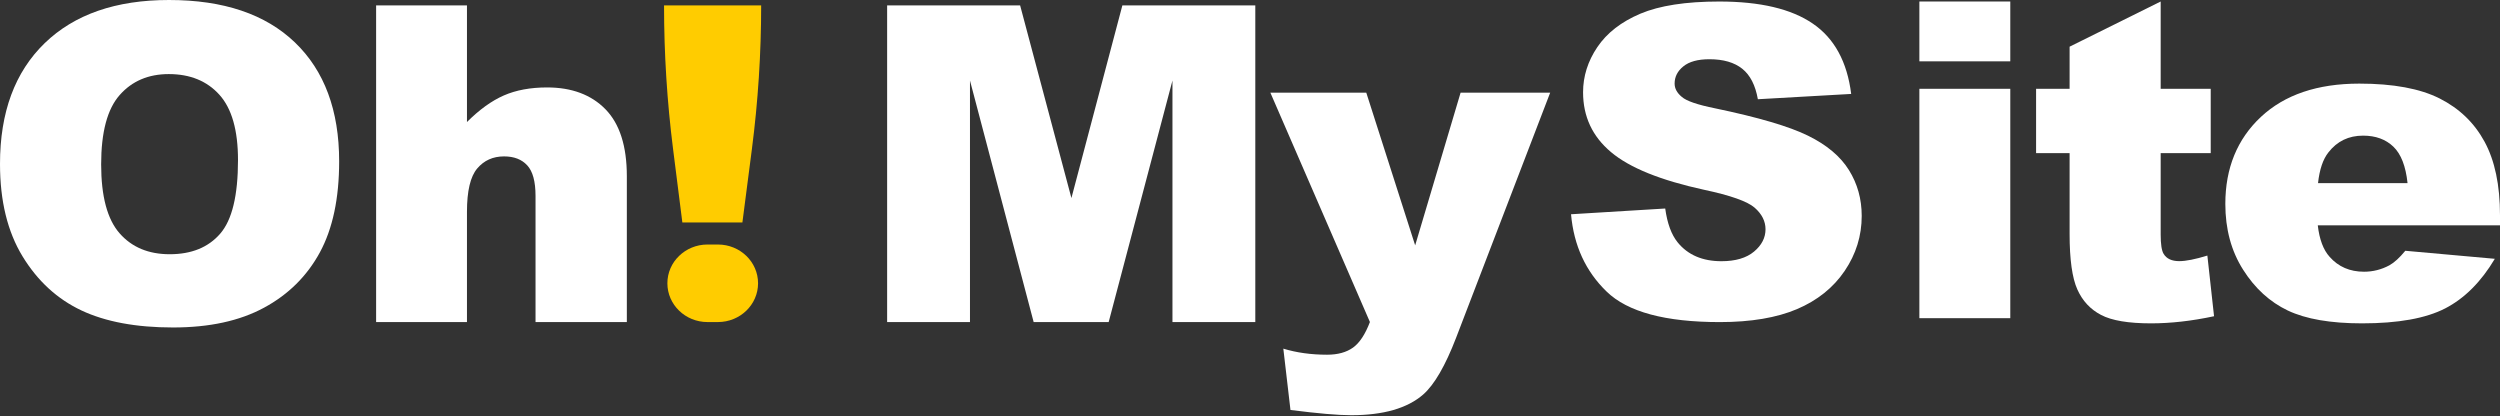
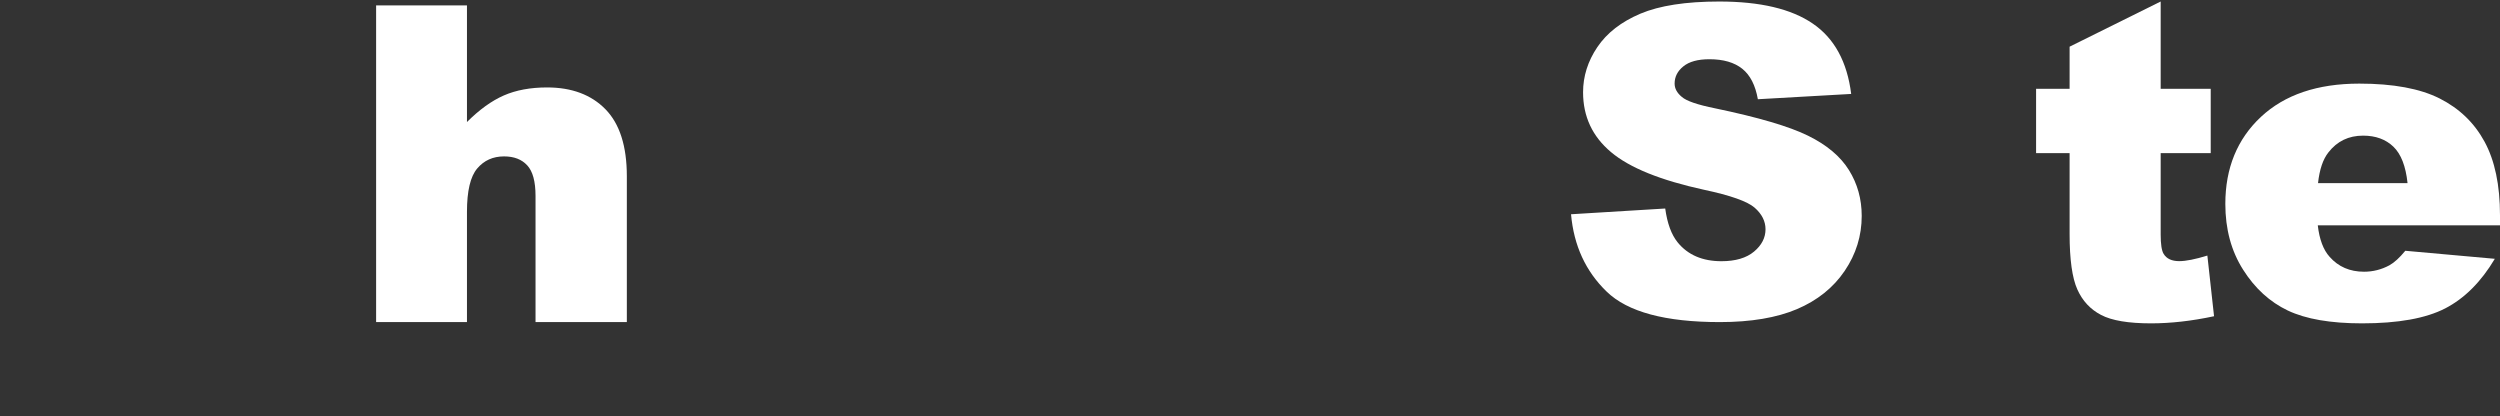
<svg xmlns="http://www.w3.org/2000/svg" width="1351" height="225" viewBox="0 0 1351 225" fill="none">
  <rect x="0" y="0" width="1351" height="225" fill="#333333" stroke="none" />
-   <path d="M159.386 22.938C143.456 7.646 120.776 0 91.344 0C62.628 0 40.227 7.766 24.143 23.329C8.058 38.922 0 60.655 0 88.589C0 108.607 4.076 125.253 12.196 138.558C20.316 151.863 30.925 161.586 43.992 167.757C57.059 173.898 73.548 176.968 93.522 176.968C113.153 176.968 129.518 173.416 142.679 166.282C155.839 159.178 165.888 149.214 172.857 136.391C179.795 123.598 183.279 107.192 183.279 87.205C183.279 59.662 175.315 38.229 159.386 22.938ZM118.971 126.307C112.531 133.712 103.447 137.384 91.718 137.384C80.268 137.384 71.246 133.622 64.619 126.066C57.992 118.511 54.663 106.109 54.663 88.83C54.663 71.401 57.992 58.909 64.681 51.354C71.339 43.798 80.206 40.035 91.22 40.035C102.731 40.035 111.847 43.768 118.536 51.173C125.256 58.608 128.616 70.378 128.616 86.512C128.616 105.657 125.412 118.902 118.971 126.307Z" fill="white" />
  <path d="M327.202 59.052C319.518 51.195 309.002 47.252 295.655 47.252C286.663 47.252 278.854 48.697 272.259 51.587C265.663 54.476 259.036 59.263 252.347 65.945V2.912H203.253V174.04H252.347V114.499C252.347 103.211 254.183 95.415 257.885 91.05C261.587 86.685 266.41 84.518 272.383 84.518C277.766 84.518 281.935 86.113 284.921 89.364C287.908 92.585 289.401 98.094 289.401 105.86V174.04H338.745V95.234C338.745 78.979 334.887 66.908 327.202 59.052Z" fill="white" />
-   <path d="M358.849 2.912C358.849 28.89 360.466 54.807 363.733 80.605L368.742 120.219H401.192L406.325 80.575C409.654 54.807 411.334 28.86 411.334 2.912H358.849ZM387.969 132.139H382.307C376.333 132.139 370.92 134.487 367 138.28C363.08 142.042 360.653 147.28 360.653 153.09C360.653 164.649 370.36 174.04 382.307 174.04H387.969C393.943 174.04 399.387 171.693 403.307 167.9C407.227 164.107 409.654 158.869 409.654 153.09C409.654 141.5 399.947 132.139 387.969 132.139Z" fill="#FFCC00" />
-   <path d="M606.529 2.912L578.995 107.034L551.274 2.912H479.406V174.04H524.176V43.519L558.586 174.04H599.124L633.596 43.519V174.04H678.366V2.912H606.529Z" fill="white" />
-   <path d="M789.302 50.088L764.755 132.597L738.341 50.088H686.509L740.301 174.017C737.781 180.639 734.763 185.245 731.185 187.833C727.607 190.392 722.941 191.686 717.154 191.686C708.474 191.686 700.602 190.573 693.509 188.405L697.367 221.547C712.176 223.444 723.096 224.377 730.19 224.377C747.612 224.377 760.617 220.614 769.142 213.149C775.146 207.851 781.057 197.647 786.875 182.536L837.712 50.088H789.302Z" fill="white" />
-   <path d="M1037.23 0.815V33.145H1086.36V0.815H1037.23ZM1037.23 47.985V171.944H1086.36V47.985H1037.23Z" fill="white" />
  <path d="M1192.86 138.109C1186.33 140.126 1181.26 141.12 1177.65 141.12C1173.64 141.12 1170.8 139.825 1169.22 137.176C1168.16 135.46 1167.63 131.969 1167.63 126.701V82.752H1194.67V47.985H1167.63V0.815L1118.41 25.228V47.985H1100.3V82.752H1118.41V126.37C1118.41 140.217 1119.81 150.21 1122.58 156.381C1125.35 162.582 1129.64 167.188 1135.43 170.198C1141.22 173.238 1150.21 174.743 1162.43 174.743C1172.98 174.743 1184.34 173.479 1196.47 170.89L1192.86 138.109Z" fill="white" />
  <path d="M1351 116.376C1351 100.031 1348.2 86.786 1342.66 76.582C1337.12 66.377 1329.04 58.611 1318.4 53.223C1307.79 47.865 1293.32 45.185 1274.96 45.185C1252.38 45.185 1234.64 51.176 1221.82 63.156C1209.01 75.137 1202.57 90.82 1202.57 110.205C1202.57 123.811 1205.77 135.671 1212.18 145.755C1218.56 155.839 1226.62 163.184 1236.35 167.82C1246.09 172.426 1259.44 174.743 1276.43 174.743C1295.96 174.743 1310.96 172.034 1321.41 166.646C1331.87 161.228 1340.8 152.288 1348.2 139.856L1299.82 135.521C1296.77 139.254 1293.91 141.872 1291.27 143.347C1286.91 145.695 1282.34 146.839 1277.51 146.839C1269.86 146.839 1263.67 144.16 1258.94 138.802C1255.55 135.069 1253.4 129.38 1252.53 121.764H1351V116.376ZM1252.66 98.977C1253.47 91.602 1255.33 86.034 1258.32 82.301C1262.99 76.311 1269.21 73.301 1277.02 73.301C1283.77 73.301 1289.24 75.287 1293.38 79.261C1297.52 83.234 1300.07 89.796 1301.04 98.977H1252.66Z" fill="white" />
  <path d="M999.167 91.912C994.562 84.507 987.189 78.306 977.077 73.339C966.966 68.342 950.197 63.406 926.801 58.529C917.374 56.633 911.369 54.586 908.849 52.358C906.267 50.221 904.96 47.843 904.96 45.164C904.96 41.492 906.547 38.391 909.689 35.863C912.831 33.304 917.529 32.01 923.752 32.01C931.312 32.01 937.223 33.725 941.517 37.157C945.81 40.589 948.61 46.067 949.948 53.623L1000.38 50.763C998.202 33.394 991.295 20.721 979.66 12.774C968.055 4.798 951.192 0.824 929.072 0.824C911.027 0.824 896.84 3.022 886.48 7.386C876.12 11.781 868.373 17.802 863.208 25.447C858.044 33.093 855.492 41.251 855.492 49.86C855.492 62.954 860.501 73.731 870.582 82.189C880.6 90.648 897.338 97.421 920.796 102.538C935.107 105.578 944.254 108.799 948.205 112.231C952.126 115.662 954.086 119.546 954.086 123.91C954.086 128.456 952.032 132.489 947.894 135.951C943.757 139.413 937.876 141.159 930.254 141.159C920.018 141.159 912.116 137.757 906.609 130.984C903.218 126.8 900.978 120.689 899.889 112.682L848.99 115.783C850.484 132.7 856.892 146.637 868.248 157.594C879.573 168.581 899.951 174.06 929.414 174.06C946.183 174.06 960.09 171.712 971.104 167.046C982.117 162.35 990.704 155.487 996.864 146.396C1002.99 137.336 1006.07 127.432 1006.07 116.686C1006.07 107.565 1003.77 99.287 999.167 91.912Z" fill="white" />
</svg>